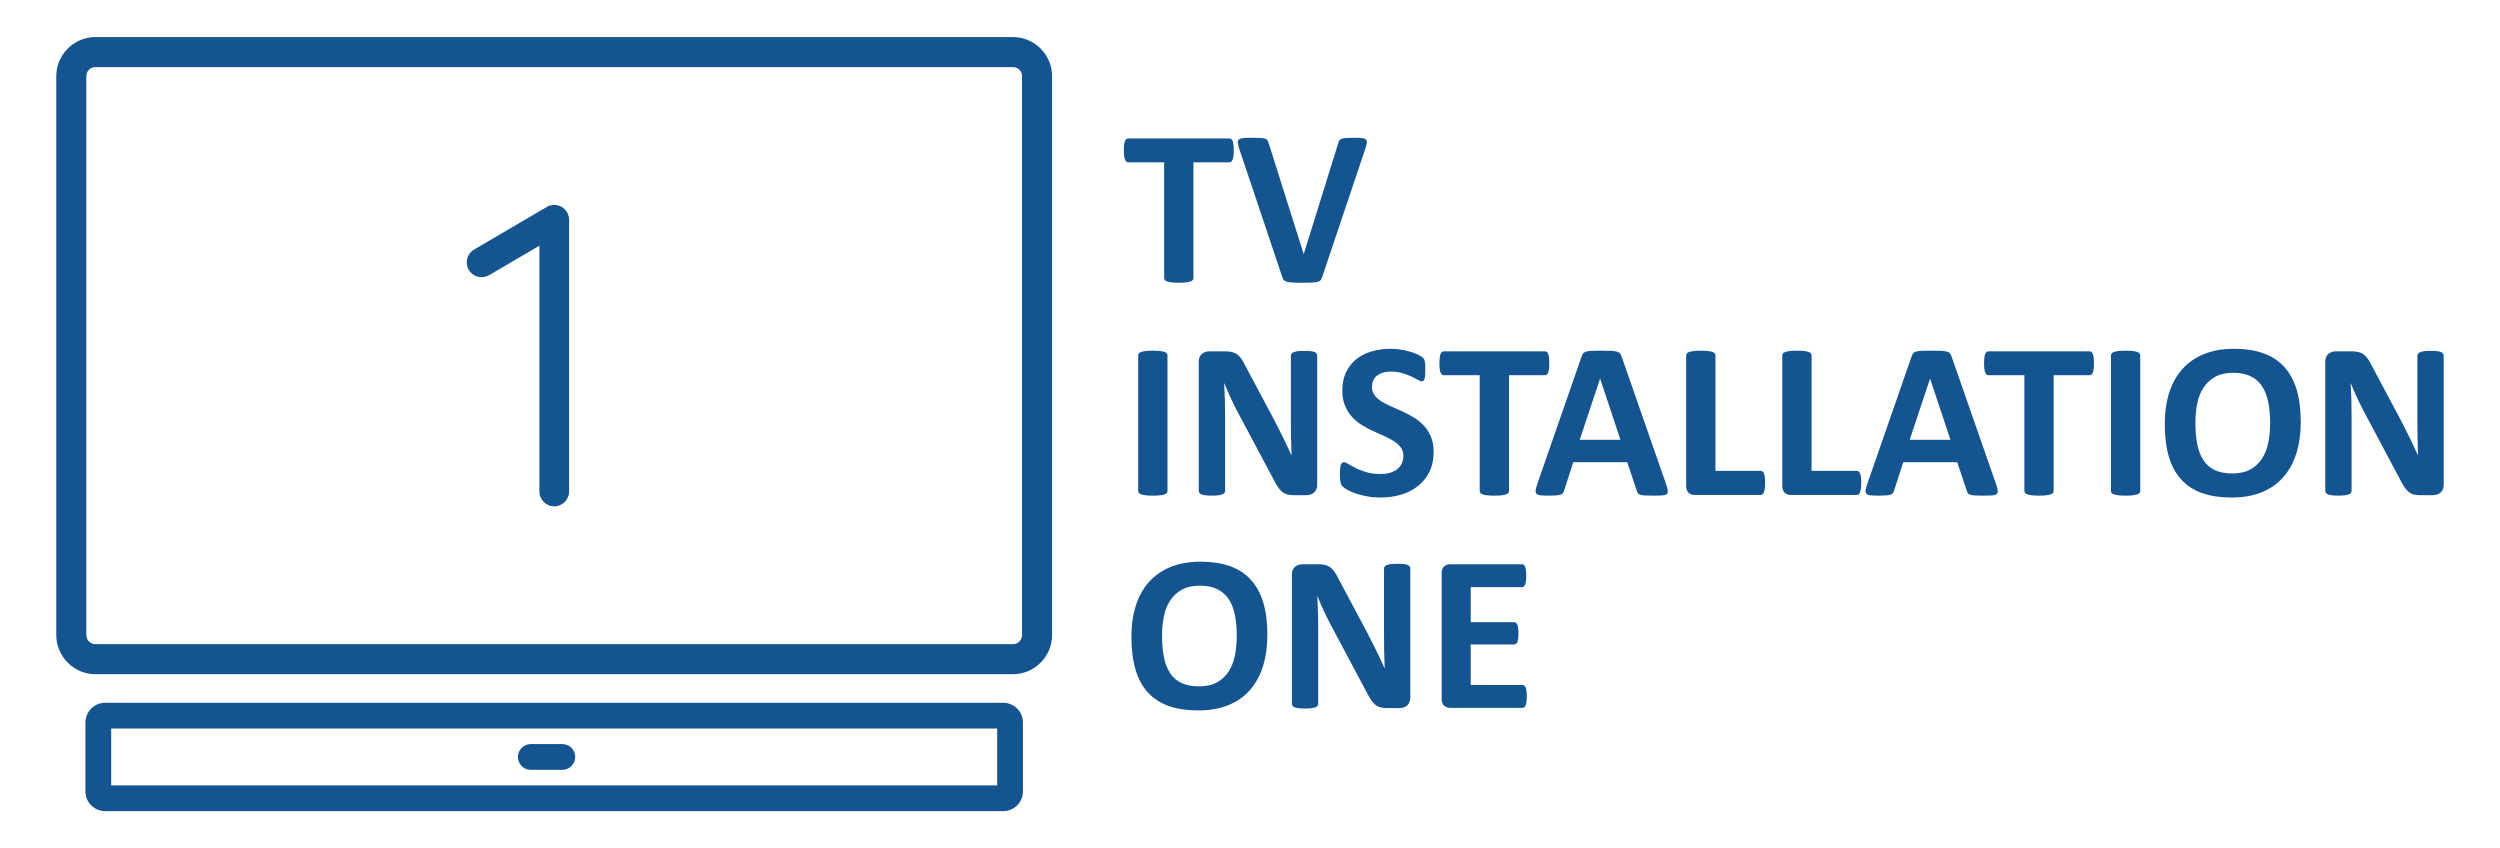
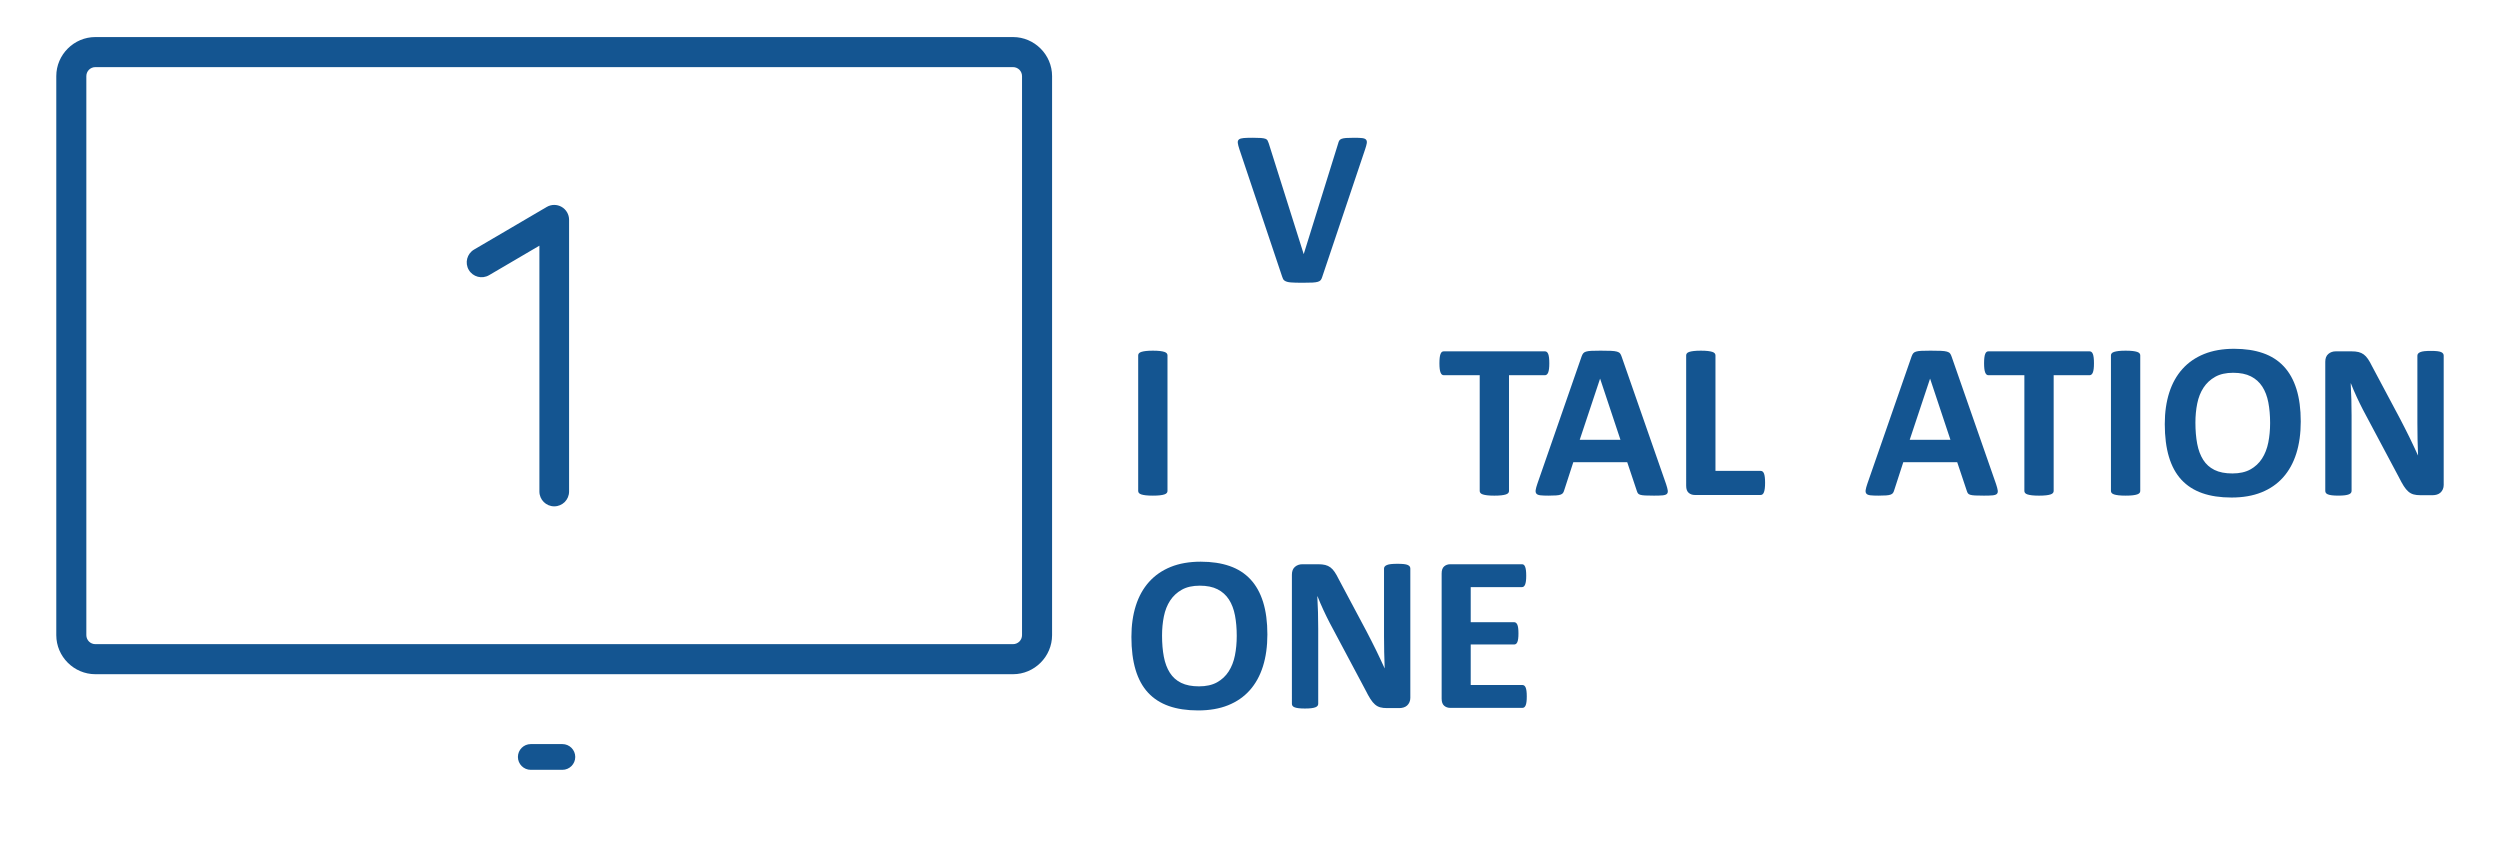
<svg xmlns="http://www.w3.org/2000/svg" id="Layer_1" x="0px" y="0px" viewBox="0 0 2947.4 1000" style="enable-background:new 0 0 2947.4 1000;" xml:space="preserve">
  <style type="text/css">	.st0{fill:#145591;}</style>
  <g>
    <g>
-       <path class="st0" d="M131.08,925.95h1044.56V858.9H131.08V925.95z M1182.77,956.31H123.96c-6.41,0-12.22-2.61-16.42-6.81   c-4.21-4.21-6.82-10.02-6.82-16.43v-81.29c0-6.41,2.61-12.22,6.82-16.43c4.2-4.2,10.02-6.81,16.42-6.81h1058.81   c6.41,0,12.22,2.61,16.42,6.81c4.21,4.21,6.81,10.02,6.81,16.43v81.29c0,6.41-2.61,12.22-6.81,16.43   C1194.99,953.69,1189.17,956.31,1182.77,956.31" />
      <path class="st0" d="M112.42,43.69H1194.3c12.64,0,24.13,5.18,32.47,13.52l0.07,0.07c8.34,8.34,13.52,19.84,13.52,32.47V748.8   c0,12.64-5.18,24.13-13.52,32.47l-0.07,0.07c-8.34,8.34-19.84,13.52-32.47,13.52H112.42c-12.64,0-24.13-5.18-32.47-13.52   l-0.07-0.07c-8.34-8.34-13.52-19.84-13.52-32.47V89.75c0-12.64,5.18-24.13,13.52-32.47l0.07-0.07   C88.29,48.87,99.78,43.69,112.42,43.69 M1194.3,79.13H112.42c-2.93,0-5.6,1.19-7.53,3.1c-1.91,1.93-3.1,4.59-3.1,7.53V748.8   c0,2.93,1.19,5.6,3.1,7.53c1.93,1.91,4.6,3.1,7.53,3.1H1194.3c2.93,0,5.6-1.19,7.53-3.1c1.91-1.93,3.1-4.59,3.1-7.53V89.75   c0-2.93-1.19-5.6-3.1-7.53C1199.9,80.31,1197.23,79.13,1194.3,79.13" />
      <g>
        <path class="st0" d="M653.43,596.97c-9.66,0-17.5-7.84-17.5-17.5V289.64l-59.32,34.79c-8.34,4.89-19.06,2.09-23.95-6.24    c-4.89-8.34-2.09-19.06,6.24-23.95L644.57,244c5.41-3.17,12.11-3.21,17.55-0.09c5.44,3.12,8.8,8.91,8.8,15.19v320.37    C670.93,589.13,663.09,596.97,653.43,596.97z" />
      </g>
      <path class="st0" d="M625.77,907.6c-8.38,0-15.18-6.8-15.18-15.18c0-8.38,6.8-15.18,15.18-15.18h37.25   c8.38,0,15.18,6.8,15.18,15.18c0,8.38-6.8,15.18-15.18,15.18H625.77z" />
    </g>
    <g>
-       <path class="st0" d="M1454.54,177.35c0,2.53-0.11,4.69-0.33,6.48c-0.22,1.79-0.55,3.23-0.98,4.32c-0.44,1.09-0.98,1.9-1.64,2.42   s-1.37,0.79-2.16,0.79h-42.4v136.49c0,0.87-0.28,1.66-0.85,2.36c-0.57,0.7-1.5,1.27-2.81,1.7c-1.31,0.44-3.08,0.79-5.3,1.05   s-5,0.39-8.31,0.39c-3.32,0-6.08-0.13-8.31-0.39s-3.99-0.61-5.3-1.05c-1.31-0.44-2.25-1-2.81-1.7c-0.57-0.7-0.85-1.48-0.85-2.36   V191.36h-42.4c-0.87,0-1.62-0.26-2.22-0.79c-0.61-0.52-1.13-1.33-1.57-2.42c-0.44-1.09-0.76-2.53-0.98-4.32   c-0.22-1.79-0.33-3.95-0.33-6.48c0-2.62,0.11-4.84,0.33-6.67c0.22-1.83,0.54-3.29,0.98-4.38c0.44-1.09,0.96-1.88,1.57-2.36   c0.61-0.48,1.35-0.72,2.22-0.72h119.34c0.79,0,1.5,0.24,2.16,0.72c0.65,0.48,1.2,1.27,1.64,2.36c0.44,1.09,0.76,2.55,0.98,4.38   C1454.43,172.51,1454.54,174.74,1454.54,177.35z" />
      <path class="st0" d="M1558.83,326.53c-0.44,1.48-1,2.68-1.7,3.6c-0.7,0.92-1.83,1.62-3.4,2.09s-3.71,0.79-6.41,0.92   c-2.71,0.13-6.24,0.2-10.6,0.2c-3.49,0-6.48-0.02-8.96-0.07c-2.49-0.04-4.6-0.15-6.35-0.33c-1.75-0.18-3.16-0.44-4.25-0.79   c-1.09-0.35-2.01-0.79-2.75-1.31c-0.74-0.52-1.31-1.16-1.7-1.9c-0.39-0.74-0.76-1.68-1.11-2.81l-50.38-150.1   c-1.05-3.14-1.68-5.63-1.9-7.46c-0.22-1.83,0.22-3.21,1.31-4.12c1.09-0.92,2.94-1.48,5.56-1.7c2.62-0.22,6.28-0.33,10.99-0.33   c4.01,0,7.15,0.09,9.42,0.26c2.27,0.18,4.01,0.48,5.23,0.92c1.22,0.44,2.07,1.09,2.55,1.96c0.48,0.87,0.94,1.96,1.37,3.27   l41.22,130.6h0.13l40.44-129.94c0.35-1.48,0.79-2.68,1.31-3.6s1.42-1.64,2.68-2.16c1.26-0.52,3.08-0.87,5.43-1.05   c2.36-0.17,5.58-0.26,9.68-0.26c4.01,0,7.13,0.13,9.36,0.39s3.75,0.9,4.58,1.9c0.83,1,1.09,2.42,0.79,4.25   c-0.31,1.83-0.98,4.28-2.03,7.33L1558.83,326.53z" />
      <path class="st0" d="M1376.42,578.84c0,0.87-0.28,1.66-0.85,2.36c-0.57,0.7-1.5,1.27-2.81,1.7c-1.31,0.44-3.05,0.79-5.23,1.05   c-2.18,0.26-4.97,0.39-8.38,0.39c-3.32,0-6.08-0.13-8.31-0.39s-3.99-0.61-5.3-1.05c-1.31-0.44-2.25-1-2.81-1.7   c-0.57-0.7-0.85-1.48-0.85-2.36V418.93c0-0.87,0.28-1.66,0.85-2.36c0.57-0.7,1.53-1.26,2.88-1.7c1.35-0.44,3.12-0.79,5.3-1.05   c2.18-0.26,4.93-0.39,8.24-0.39c3.4,0,6.19,0.13,8.38,0.39c2.18,0.26,3.93,0.61,5.23,1.05c1.31,0.44,2.25,1,2.81,1.7   c0.57,0.7,0.85,1.48,0.85,2.36V578.84z" />
-       <path class="st0" d="M1552.95,571.51c0,2.01-0.35,3.79-1.05,5.37c-0.7,1.57-1.64,2.88-2.81,3.93s-2.57,1.81-4.19,2.29   c-1.62,0.48-3.25,0.72-4.91,0.72h-14.66c-3.05,0-5.69-0.3-7.92-0.92c-2.22-0.61-4.28-1.72-6.15-3.34   c-1.88-1.61-3.69-3.79-5.43-6.54c-1.75-2.75-3.71-6.3-5.89-10.67l-42.14-79.17c-2.44-4.71-4.93-9.79-7.46-15.25   c-2.53-5.45-4.8-10.75-6.8-15.9h-0.26c0.35,6.28,0.61,12.54,0.79,18.78c0.17,6.24,0.26,12.67,0.26,19.3v88.59   c0,0.87-0.24,1.66-0.72,2.36c-0.48,0.7-1.31,1.29-2.49,1.77c-1.18,0.48-2.77,0.85-4.78,1.11c-2.01,0.26-4.58,0.39-7.72,0.39   c-3.05,0-5.58-0.13-7.59-0.39c-2.01-0.26-3.58-0.63-4.71-1.11c-1.13-0.48-1.92-1.07-2.36-1.77c-0.44-0.7-0.65-1.48-0.65-2.36   V426.52c0-4.1,1.2-7.17,3.6-9.23c2.4-2.05,5.34-3.08,8.83-3.08h18.45c3.31,0,6.11,0.28,8.38,0.85c2.27,0.57,4.3,1.5,6.08,2.81   c1.79,1.31,3.47,3.12,5.04,5.43c1.57,2.31,3.18,5.17,4.84,8.57l32.98,61.9c1.92,3.75,3.82,7.44,5.69,11.06   c1.88,3.62,3.68,7.24,5.43,10.86c1.74,3.62,3.45,7.18,5.1,10.67c1.66,3.49,3.27,6.98,4.84,10.47h0.13   c-0.26-6.11-0.46-12.47-0.59-19.11c-0.13-6.63-0.2-12.96-0.2-18.97v-79.43c0-0.87,0.26-1.66,0.79-2.36   c0.52-0.7,1.39-1.31,2.62-1.83c1.22-0.52,2.83-0.89,4.84-1.11c2.01-0.22,4.58-0.33,7.72-0.33c2.96,0,5.45,0.11,7.46,0.33   c2.01,0.22,3.55,0.59,4.65,1.11c1.09,0.52,1.85,1.13,2.29,1.83c0.44,0.7,0.65,1.48,0.65,2.36V571.51z" />
-       <path class="st0" d="M1690.22,532.78c0,8.9-1.66,16.71-4.97,23.42c-3.32,6.72-7.81,12.32-13.48,16.82   c-5.67,4.49-12.3,7.87-19.89,10.14s-15.7,3.4-24.34,3.4c-5.85,0-11.28-0.48-16.29-1.44c-5.02-0.96-9.44-2.11-13.28-3.47   c-3.84-1.35-7.05-2.77-9.62-4.25c-2.57-1.48-4.43-2.79-5.56-3.93c-1.13-1.13-1.94-2.77-2.42-4.91c-0.48-2.14-0.72-5.21-0.72-9.23   c0-2.7,0.09-4.97,0.26-6.8c0.17-1.83,0.46-3.31,0.85-4.45c0.39-1.13,0.92-1.94,1.57-2.42c0.65-0.48,1.42-0.72,2.29-0.72   c1.22,0,2.94,0.72,5.17,2.16s5.08,3.03,8.57,4.78c3.49,1.75,7.66,3.34,12.5,4.78s10.45,2.16,16.82,2.16c4.19,0,7.94-0.5,11.25-1.5   c3.31-1,6.13-2.42,8.44-4.25c2.31-1.83,4.08-4.1,5.3-6.8c1.22-2.7,1.83-5.71,1.83-9.03c0-3.84-1.05-7.13-3.14-9.88   s-4.82-5.19-8.18-7.33c-3.36-2.14-7.18-4.14-11.45-6.02c-4.28-1.88-8.68-3.86-13.22-5.95c-4.54-2.09-8.94-4.47-13.22-7.13   c-4.28-2.66-8.09-5.84-11.45-9.55c-3.36-3.71-6.08-8.09-8.18-13.15c-2.09-5.06-3.14-11.12-3.14-18.19c0-8.11,1.5-15.25,4.51-21.4   s7.07-11.25,12.17-15.31s11.12-7.09,18.06-9.09c6.94-2.01,14.28-3.01,22.05-3.01c4.01,0,8.03,0.31,12.04,0.92   c4.01,0.61,7.76,1.44,11.25,2.49c3.49,1.05,6.59,2.22,9.29,3.53c2.7,1.31,4.49,2.4,5.37,3.27c0.87,0.87,1.46,1.62,1.77,2.22   c0.3,0.61,0.57,1.42,0.79,2.42c0.22,1,0.37,2.27,0.46,3.79c0.09,1.53,0.13,3.42,0.13,5.69c0,2.53-0.07,4.67-0.2,6.41   c-0.13,1.75-0.35,3.19-0.65,4.32c-0.31,1.13-0.74,1.96-1.31,2.49c-0.57,0.52-1.33,0.79-2.29,0.79c-0.96,0-2.49-0.61-4.58-1.83   c-2.09-1.22-4.67-2.55-7.72-3.99c-3.05-1.44-6.59-2.75-10.6-3.93c-4.01-1.18-8.42-1.77-13.22-1.77c-3.75,0-7.02,0.46-9.81,1.37   c-2.79,0.92-5.13,2.18-7,3.79c-1.88,1.62-3.27,3.56-4.19,5.82c-0.92,2.27-1.37,4.67-1.37,7.2c0,3.75,1.02,7,3.08,9.75   c2.05,2.75,4.8,5.19,8.24,7.33c3.45,2.14,7.35,4.14,11.71,6.02c4.36,1.88,8.81,3.86,13.35,5.95c4.54,2.09,8.98,4.47,13.35,7.13   c4.36,2.66,8.24,5.85,11.65,9.55c3.4,3.71,6.15,8.07,8.24,13.09C1689.17,520.07,1690.22,525.98,1690.22,532.78z" />
      <path class="st0" d="M1826.57,428.35c0,2.53-0.11,4.69-0.33,6.48c-0.22,1.79-0.55,3.23-0.98,4.32c-0.44,1.09-0.98,1.9-1.64,2.42   s-1.37,0.79-2.16,0.79h-42.4v136.49c0,0.87-0.28,1.66-0.85,2.36c-0.57,0.7-1.5,1.27-2.81,1.7c-1.31,0.44-3.08,0.79-5.3,1.05   s-5,0.39-8.31,0.39c-3.32,0-6.08-0.13-8.31-0.39s-3.99-0.61-5.3-1.05c-1.31-0.44-2.25-1-2.81-1.7c-0.57-0.7-0.85-1.48-0.85-2.36   V442.36h-42.4c-0.87,0-1.62-0.26-2.22-0.79c-0.61-0.52-1.13-1.33-1.57-2.42c-0.44-1.09-0.76-2.53-0.98-4.32   c-0.22-1.79-0.33-3.95-0.33-6.48c0-2.62,0.11-4.84,0.33-6.67c0.22-1.83,0.54-3.29,0.98-4.38c0.44-1.09,0.96-1.88,1.57-2.36   c0.61-0.48,1.35-0.72,2.22-0.72h119.34c0.79,0,1.5,0.24,2.16,0.72c0.65,0.48,1.2,1.27,1.64,2.36c0.44,1.09,0.76,2.55,0.98,4.38   C1826.46,423.51,1826.57,425.74,1826.57,428.35z" />
      <path class="st0" d="M1964.24,570.73c1.05,3.14,1.7,5.63,1.96,7.46s-0.09,3.21-1.05,4.12c-0.96,0.92-2.66,1.48-5.1,1.7   c-2.44,0.22-5.8,0.33-10.08,0.33c-4.45,0-7.92-0.07-10.4-0.2s-4.38-0.39-5.69-0.79s-2.22-0.94-2.75-1.64   c-0.52-0.7-0.96-1.61-1.31-2.75l-11.38-34.02h-63.6l-10.73,33.11c-0.35,1.22-0.81,2.25-1.37,3.08c-0.57,0.83-1.48,1.48-2.75,1.96   c-1.27,0.48-3.05,0.81-5.37,0.98c-2.31,0.17-5.34,0.26-9.09,0.26c-4.01,0-7.15-0.13-9.42-0.39c-2.27-0.26-3.84-0.89-4.71-1.9   c-0.87-1-1.18-2.42-0.92-4.25s0.92-4.27,1.96-7.33l52.21-150.23c0.52-1.48,1.13-2.68,1.83-3.6c0.7-0.92,1.81-1.61,3.34-2.09   c1.53-0.48,3.64-0.79,6.35-0.92c2.7-0.13,6.28-0.2,10.73-0.2c5.15,0,9.25,0.07,12.3,0.2c3.05,0.13,5.43,0.44,7.13,0.92   c1.7,0.48,2.92,1.2,3.66,2.16c0.74,0.96,1.37,2.27,1.9,3.93L1964.24,570.73z M1886.51,446.54h-0.13l-23.95,71.97h48.03   L1886.51,446.54z" />
      <path class="st0" d="M2080.96,569.16c0,2.62-0.11,4.82-0.33,6.61c-0.22,1.79-0.55,3.27-0.98,4.45c-0.44,1.18-0.98,2.03-1.64,2.55   s-1.42,0.79-2.29,0.79h-77.6c-2.88,0-5.3-0.85-7.26-2.55s-2.94-4.47-2.94-8.31V418.93c0-0.87,0.28-1.66,0.85-2.36   c0.57-0.7,1.5-1.26,2.81-1.7c1.31-0.44,3.08-0.79,5.3-1.05s4.99-0.39,8.31-0.39c3.4,0,6.19,0.13,8.38,0.39   c2.18,0.26,3.93,0.61,5.23,1.05c1.31,0.44,2.25,1,2.81,1.7c0.57,0.7,0.85,1.48,0.85,2.36v136.23h53.26c0.87,0,1.64,0.24,2.29,0.72   c0.65,0.48,1.2,1.27,1.64,2.36c0.44,1.09,0.76,2.53,0.98,4.32C2080.85,564.34,2080.96,566.54,2080.96,569.16z" />
-       <path class="st0" d="M2194.29,569.16c0,2.62-0.11,4.82-0.33,6.61c-0.22,1.79-0.55,3.27-0.98,4.45c-0.44,1.18-0.98,2.03-1.64,2.55   s-1.42,0.79-2.29,0.79h-77.6c-2.88,0-5.3-0.85-7.26-2.55s-2.94-4.47-2.94-8.31V418.93c0-0.87,0.28-1.66,0.85-2.36   c0.57-0.7,1.5-1.26,2.81-1.7c1.31-0.44,3.08-0.79,5.3-1.05s4.99-0.39,8.31-0.39c3.4,0,6.19,0.13,8.38,0.39   c2.18,0.26,3.93,0.61,5.23,1.05c1.31,0.44,2.25,1,2.81,1.7c0.57,0.7,0.85,1.48,0.85,2.36v136.23h53.26c0.87,0,1.64,0.24,2.29,0.72   c0.65,0.48,1.2,1.27,1.64,2.36c0.44,1.09,0.76,2.53,0.98,4.32C2194.18,564.34,2194.29,566.54,2194.29,569.16z" />
      <path class="st0" d="M2353.28,570.73c1.05,3.14,1.7,5.63,1.96,7.46s-0.09,3.21-1.05,4.12c-0.96,0.92-2.66,1.48-5.1,1.7   c-2.44,0.22-5.8,0.33-10.08,0.33c-4.45,0-7.92-0.07-10.4-0.2s-4.38-0.39-5.69-0.79s-2.22-0.94-2.75-1.64   c-0.52-0.7-0.96-1.61-1.31-2.75l-11.38-34.02h-63.6l-10.73,33.11c-0.35,1.22-0.81,2.25-1.37,3.08c-0.57,0.83-1.48,1.48-2.75,1.96   c-1.27,0.48-3.05,0.81-5.37,0.98c-2.31,0.17-5.34,0.26-9.09,0.26c-4.01,0-7.15-0.13-9.42-0.39c-2.27-0.26-3.84-0.89-4.71-1.9   c-0.87-1-1.18-2.42-0.92-4.25s0.92-4.27,1.96-7.33l52.21-150.23c0.52-1.48,1.13-2.68,1.83-3.6c0.7-0.92,1.81-1.61,3.34-2.09   c1.53-0.48,3.64-0.79,6.35-0.92c2.7-0.13,6.28-0.2,10.73-0.2c5.15,0,9.25,0.07,12.3,0.2c3.05,0.13,5.43,0.44,7.13,0.92   c1.7,0.48,2.92,1.2,3.66,2.16c0.74,0.96,1.37,2.27,1.9,3.93L2353.28,570.73z M2275.55,446.54h-0.13l-23.95,71.97h48.03   L2275.55,446.54z" />
      <path class="st0" d="M2468.7,428.35c0,2.53-0.11,4.69-0.33,6.48c-0.22,1.79-0.55,3.23-0.98,4.32c-0.44,1.09-0.98,1.9-1.64,2.42   s-1.37,0.79-2.16,0.79h-42.4v136.49c0,0.87-0.28,1.66-0.85,2.36c-0.57,0.7-1.5,1.27-2.81,1.7c-1.31,0.44-3.08,0.79-5.3,1.05   s-5,0.39-8.31,0.39c-3.32,0-6.08-0.13-8.31-0.39s-3.99-0.61-5.3-1.05c-1.31-0.44-2.25-1-2.81-1.7c-0.57-0.7-0.85-1.48-0.85-2.36   V442.36h-42.4c-0.87,0-1.62-0.26-2.22-0.79c-0.61-0.52-1.13-1.33-1.57-2.42c-0.44-1.09-0.76-2.53-0.98-4.32   c-0.22-1.79-0.33-3.95-0.33-6.48c0-2.62,0.11-4.84,0.33-6.67c0.22-1.83,0.54-3.29,0.98-4.38c0.44-1.09,0.96-1.88,1.57-2.36   c0.61-0.48,1.35-0.72,2.22-0.72h119.34c0.79,0,1.5,0.24,2.16,0.72c0.65,0.48,1.2,1.27,1.64,2.36c0.44,1.09,0.76,2.55,0.98,4.38   C2468.59,423.51,2468.7,425.74,2468.7,428.35z" />
      <path class="st0" d="M2523.27,578.84c0,0.87-0.28,1.66-0.85,2.36c-0.57,0.7-1.5,1.27-2.81,1.7c-1.31,0.44-3.05,0.79-5.23,1.05   c-2.18,0.26-4.97,0.39-8.38,0.39c-3.32,0-6.08-0.13-8.31-0.39s-3.99-0.61-5.3-1.05c-1.31-0.44-2.25-1-2.81-1.7   c-0.57-0.7-0.85-1.48-0.85-2.36V418.93c0-0.87,0.28-1.66,0.85-2.36c0.57-0.7,1.53-1.26,2.88-1.7c1.35-0.44,3.12-0.79,5.3-1.05   c2.18-0.26,4.93-0.39,8.24-0.39c3.4,0,6.19,0.13,8.38,0.39c2.18,0.26,3.93,0.61,5.23,1.05c1.31,0.44,2.25,1,2.81,1.7   c0.57,0.7,0.85,1.48,0.85,2.36V578.84z" />
      <path class="st0" d="M2712.49,496.93c0,14.05-1.75,26.61-5.23,37.69c-3.49,11.08-8.68,20.48-15.57,28.2   c-6.89,7.72-15.42,13.61-25.58,17.67c-10.16,4.06-21.92,6.08-35.27,6.08c-13.17,0-24.67-1.72-34.48-5.17s-17.99-8.7-24.54-15.77   s-11.45-16.05-14.72-26.96c-3.27-10.9-4.91-23.82-4.91-38.73c0-13.7,1.74-26.02,5.23-36.97c3.49-10.95,8.68-20.26,15.57-27.94   c6.89-7.68,15.42-13.56,25.58-17.67c10.16-4.1,21.96-6.15,35.4-6.15c12.82,0,24.14,1.7,33.96,5.1s18.01,8.64,24.6,15.7   c6.59,7.07,11.56,15.99,14.92,26.76C2710.81,469.55,2712.49,482.27,2712.49,496.93z M2676.37,498.76c0-8.9-0.7-16.99-2.09-24.27   c-1.4-7.28-3.77-13.52-7.13-18.71c-3.36-5.19-7.83-9.2-13.41-12.04c-5.58-2.83-12.56-4.25-20.94-4.25   c-8.46,0-15.53,1.59-21.2,4.78c-5.67,3.19-10.25,7.44-13.74,12.76c-3.49,5.32-5.95,11.54-7.39,18.65   c-1.44,7.11-2.16,14.64-2.16,22.57c0,9.25,0.7,17.56,2.09,24.93c1.39,7.37,3.75,13.67,7.07,18.91c3.31,5.23,7.76,9.23,13.35,11.97   c5.58,2.75,12.61,4.12,21.07,4.12c8.46,0,15.53-1.57,21.2-4.71c5.67-3.14,10.25-7.41,13.74-12.82c3.49-5.41,5.95-11.71,7.39-18.91   S2676.37,506.87,2676.37,498.76z" />
      <path class="st0" d="M2881.04,571.51c0,2.01-0.35,3.79-1.05,5.37c-0.7,1.57-1.64,2.88-2.81,3.93s-2.57,1.81-4.19,2.29   c-1.62,0.48-3.25,0.72-4.91,0.72h-14.66c-3.05,0-5.69-0.3-7.92-0.92c-2.22-0.61-4.28-1.72-6.15-3.34   c-1.88-1.61-3.69-3.79-5.43-6.54c-1.75-2.75-3.71-6.3-5.89-10.67l-42.14-79.17c-2.44-4.71-4.93-9.79-7.46-15.25   c-2.53-5.45-4.8-10.75-6.8-15.9h-0.26c0.35,6.28,0.61,12.54,0.79,18.78c0.17,6.24,0.26,12.67,0.26,19.3v88.59   c0,0.87-0.24,1.66-0.72,2.36c-0.48,0.7-1.31,1.29-2.49,1.77c-1.18,0.48-2.77,0.85-4.78,1.11c-2.01,0.26-4.58,0.39-7.72,0.39   c-3.05,0-5.58-0.13-7.59-0.39c-2.01-0.26-3.58-0.63-4.71-1.11c-1.13-0.48-1.92-1.07-2.36-1.77c-0.44-0.7-0.65-1.48-0.65-2.36   V426.52c0-4.1,1.2-7.17,3.6-9.23c2.4-2.05,5.34-3.08,8.83-3.08h18.45c3.31,0,6.11,0.28,8.38,0.85c2.27,0.57,4.3,1.5,6.08,2.81   c1.79,1.31,3.47,3.12,5.04,5.43c1.57,2.31,3.18,5.17,4.84,8.57l32.98,61.9c1.92,3.75,3.82,7.44,5.69,11.06   c1.88,3.62,3.68,7.24,5.43,10.86c1.74,3.62,3.45,7.18,5.1,10.67c1.66,3.49,3.27,6.98,4.84,10.47h0.13   c-0.26-6.11-0.46-12.47-0.59-19.11c-0.13-6.63-0.2-12.96-0.2-18.97v-79.43c0-0.87,0.26-1.66,0.79-2.36   c0.52-0.7,1.39-1.31,2.62-1.83c1.22-0.52,2.83-0.89,4.84-1.11c2.01-0.22,4.58-0.33,7.72-0.33c2.96,0,5.45,0.11,7.46,0.33   c2.01,0.22,3.55,0.59,4.65,1.11c1.09,0.52,1.85,1.13,2.29,1.83c0.44,0.7,0.65,1.48,0.65,2.36V571.51z" />
      <path class="st0" d="M1494.19,747.93c0,14.05-1.75,26.61-5.23,37.69c-3.49,11.08-8.68,20.48-15.57,28.2   c-6.89,7.72-15.42,13.61-25.58,17.67c-10.16,4.06-21.92,6.08-35.27,6.08c-13.17,0-24.67-1.72-34.48-5.17s-17.99-8.7-24.54-15.77   s-11.45-16.05-14.72-26.96c-3.27-10.9-4.91-23.82-4.91-38.73c0-13.7,1.74-26.02,5.23-36.97c3.49-10.95,8.68-20.26,15.57-27.94   c6.89-7.68,15.42-13.56,25.58-17.67c10.16-4.1,21.96-6.15,35.4-6.15c12.82,0,24.14,1.7,33.96,5.1s18.01,8.64,24.6,15.7   c6.59,7.07,11.56,15.99,14.92,26.76C1492.51,720.55,1494.19,733.27,1494.19,747.93z M1458.07,749.76c0-8.9-0.7-16.99-2.09-24.27   c-1.4-7.28-3.77-13.52-7.13-18.71c-3.36-5.19-7.83-9.2-13.41-12.04c-5.58-2.83-12.56-4.25-20.94-4.25   c-8.46,0-15.53,1.59-21.2,4.78c-5.67,3.19-10.25,7.44-13.74,12.76c-3.49,5.32-5.95,11.54-7.39,18.65   c-1.44,7.11-2.16,14.64-2.16,22.57c0,9.25,0.7,17.56,2.09,24.93c1.39,7.37,3.75,13.67,7.07,18.91c3.31,5.23,7.76,9.23,13.35,11.97   c5.58,2.75,12.61,4.12,21.07,4.12c8.46,0,15.53-1.57,21.2-4.71c5.67-3.14,10.25-7.41,13.74-12.82c3.49-5.41,5.95-11.71,7.39-18.91   S1458.07,757.87,1458.07,749.76z" />
      <path class="st0" d="M1662.74,822.51c0,2.01-0.35,3.79-1.05,5.37c-0.7,1.57-1.64,2.88-2.81,3.93s-2.57,1.81-4.19,2.29   c-1.62,0.48-3.25,0.72-4.91,0.72h-14.66c-3.05,0-5.69-0.3-7.92-0.92c-2.22-0.61-4.28-1.72-6.15-3.34   c-1.88-1.61-3.69-3.79-5.43-6.54c-1.75-2.75-3.71-6.3-5.89-10.67l-42.14-79.17c-2.44-4.71-4.93-9.79-7.46-15.25   c-2.53-5.45-4.8-10.75-6.8-15.9h-0.26c0.35,6.28,0.61,12.54,0.79,18.78c0.17,6.24,0.26,12.67,0.26,19.3v88.59   c0,0.87-0.24,1.66-0.72,2.36c-0.48,0.7-1.31,1.29-2.49,1.77c-1.18,0.48-2.77,0.85-4.78,1.11c-2.01,0.26-4.58,0.39-7.72,0.39   c-3.05,0-5.58-0.13-7.59-0.39c-2.01-0.26-3.58-0.63-4.71-1.11c-1.13-0.48-1.92-1.07-2.36-1.77c-0.44-0.7-0.65-1.48-0.65-2.36   V677.52c0-4.1,1.2-7.17,3.6-9.23c2.4-2.05,5.34-3.08,8.83-3.08h18.45c3.31,0,6.11,0.28,8.38,0.85c2.27,0.57,4.3,1.5,6.08,2.81   c1.79,1.31,3.47,3.12,5.04,5.43c1.57,2.31,3.18,5.17,4.84,8.57l32.98,61.9c1.92,3.75,3.82,7.44,5.69,11.06   c1.88,3.62,3.68,7.24,5.43,10.86c1.74,3.62,3.45,7.18,5.1,10.67c1.66,3.49,3.27,6.98,4.84,10.47h0.13   c-0.26-6.11-0.46-12.47-0.59-19.11c-0.13-6.63-0.2-12.96-0.2-18.97v-79.43c0-0.87,0.26-1.66,0.79-2.36   c0.52-0.7,1.39-1.31,2.62-1.83c1.22-0.52,2.83-0.89,4.84-1.11c2.01-0.22,4.58-0.33,7.72-0.33c2.96,0,5.45,0.11,7.46,0.33   c2.01,0.22,3.55,0.59,4.65,1.11c1.09,0.52,1.85,1.13,2.29,1.83c0.44,0.7,0.65,1.48,0.65,2.36V822.51z" />
      <path class="st0" d="M1800.01,821.08c0,2.53-0.11,4.65-0.33,6.35c-0.22,1.7-0.55,3.08-0.98,4.12c-0.44,1.05-0.98,1.81-1.64,2.29   c-0.65,0.48-1.37,0.72-2.16,0.72h-85.06c-2.88,0-5.3-0.85-7.26-2.55s-2.94-4.47-2.94-8.31V676.08c0-3.84,0.98-6.61,2.94-8.31   s4.38-2.55,7.26-2.55h84.54c0.79,0,1.48,0.22,2.09,0.65c0.61,0.44,1.13,1.2,1.57,2.29c0.44,1.09,0.76,2.49,0.98,4.19   c0.22,1.7,0.33,3.86,0.33,6.48c0,2.44-0.11,4.51-0.33,6.22c-0.22,1.7-0.55,3.08-0.98,4.12c-0.44,1.05-0.96,1.81-1.57,2.29   c-0.61,0.48-1.31,0.72-2.09,0.72h-60.46v41.35h51.17c0.79,0,1.5,0.24,2.16,0.72c0.65,0.48,1.2,1.22,1.64,2.22   c0.44,1,0.76,2.36,0.98,4.06c0.22,1.7,0.33,3.77,0.33,6.22c0,2.53-0.11,4.63-0.33,6.28c-0.22,1.66-0.55,2.99-0.98,3.99   c-0.44,1-0.98,1.72-1.64,2.16c-0.65,0.44-1.37,0.65-2.16,0.65h-51.17v47.76h60.98c0.79,0,1.5,0.24,2.16,0.72   c0.65,0.48,1.2,1.24,1.64,2.29c0.44,1.05,0.76,2.42,0.98,4.12C1799.9,816.43,1800.01,818.55,1800.01,821.08z" />
    </g>
  </g>
</svg>